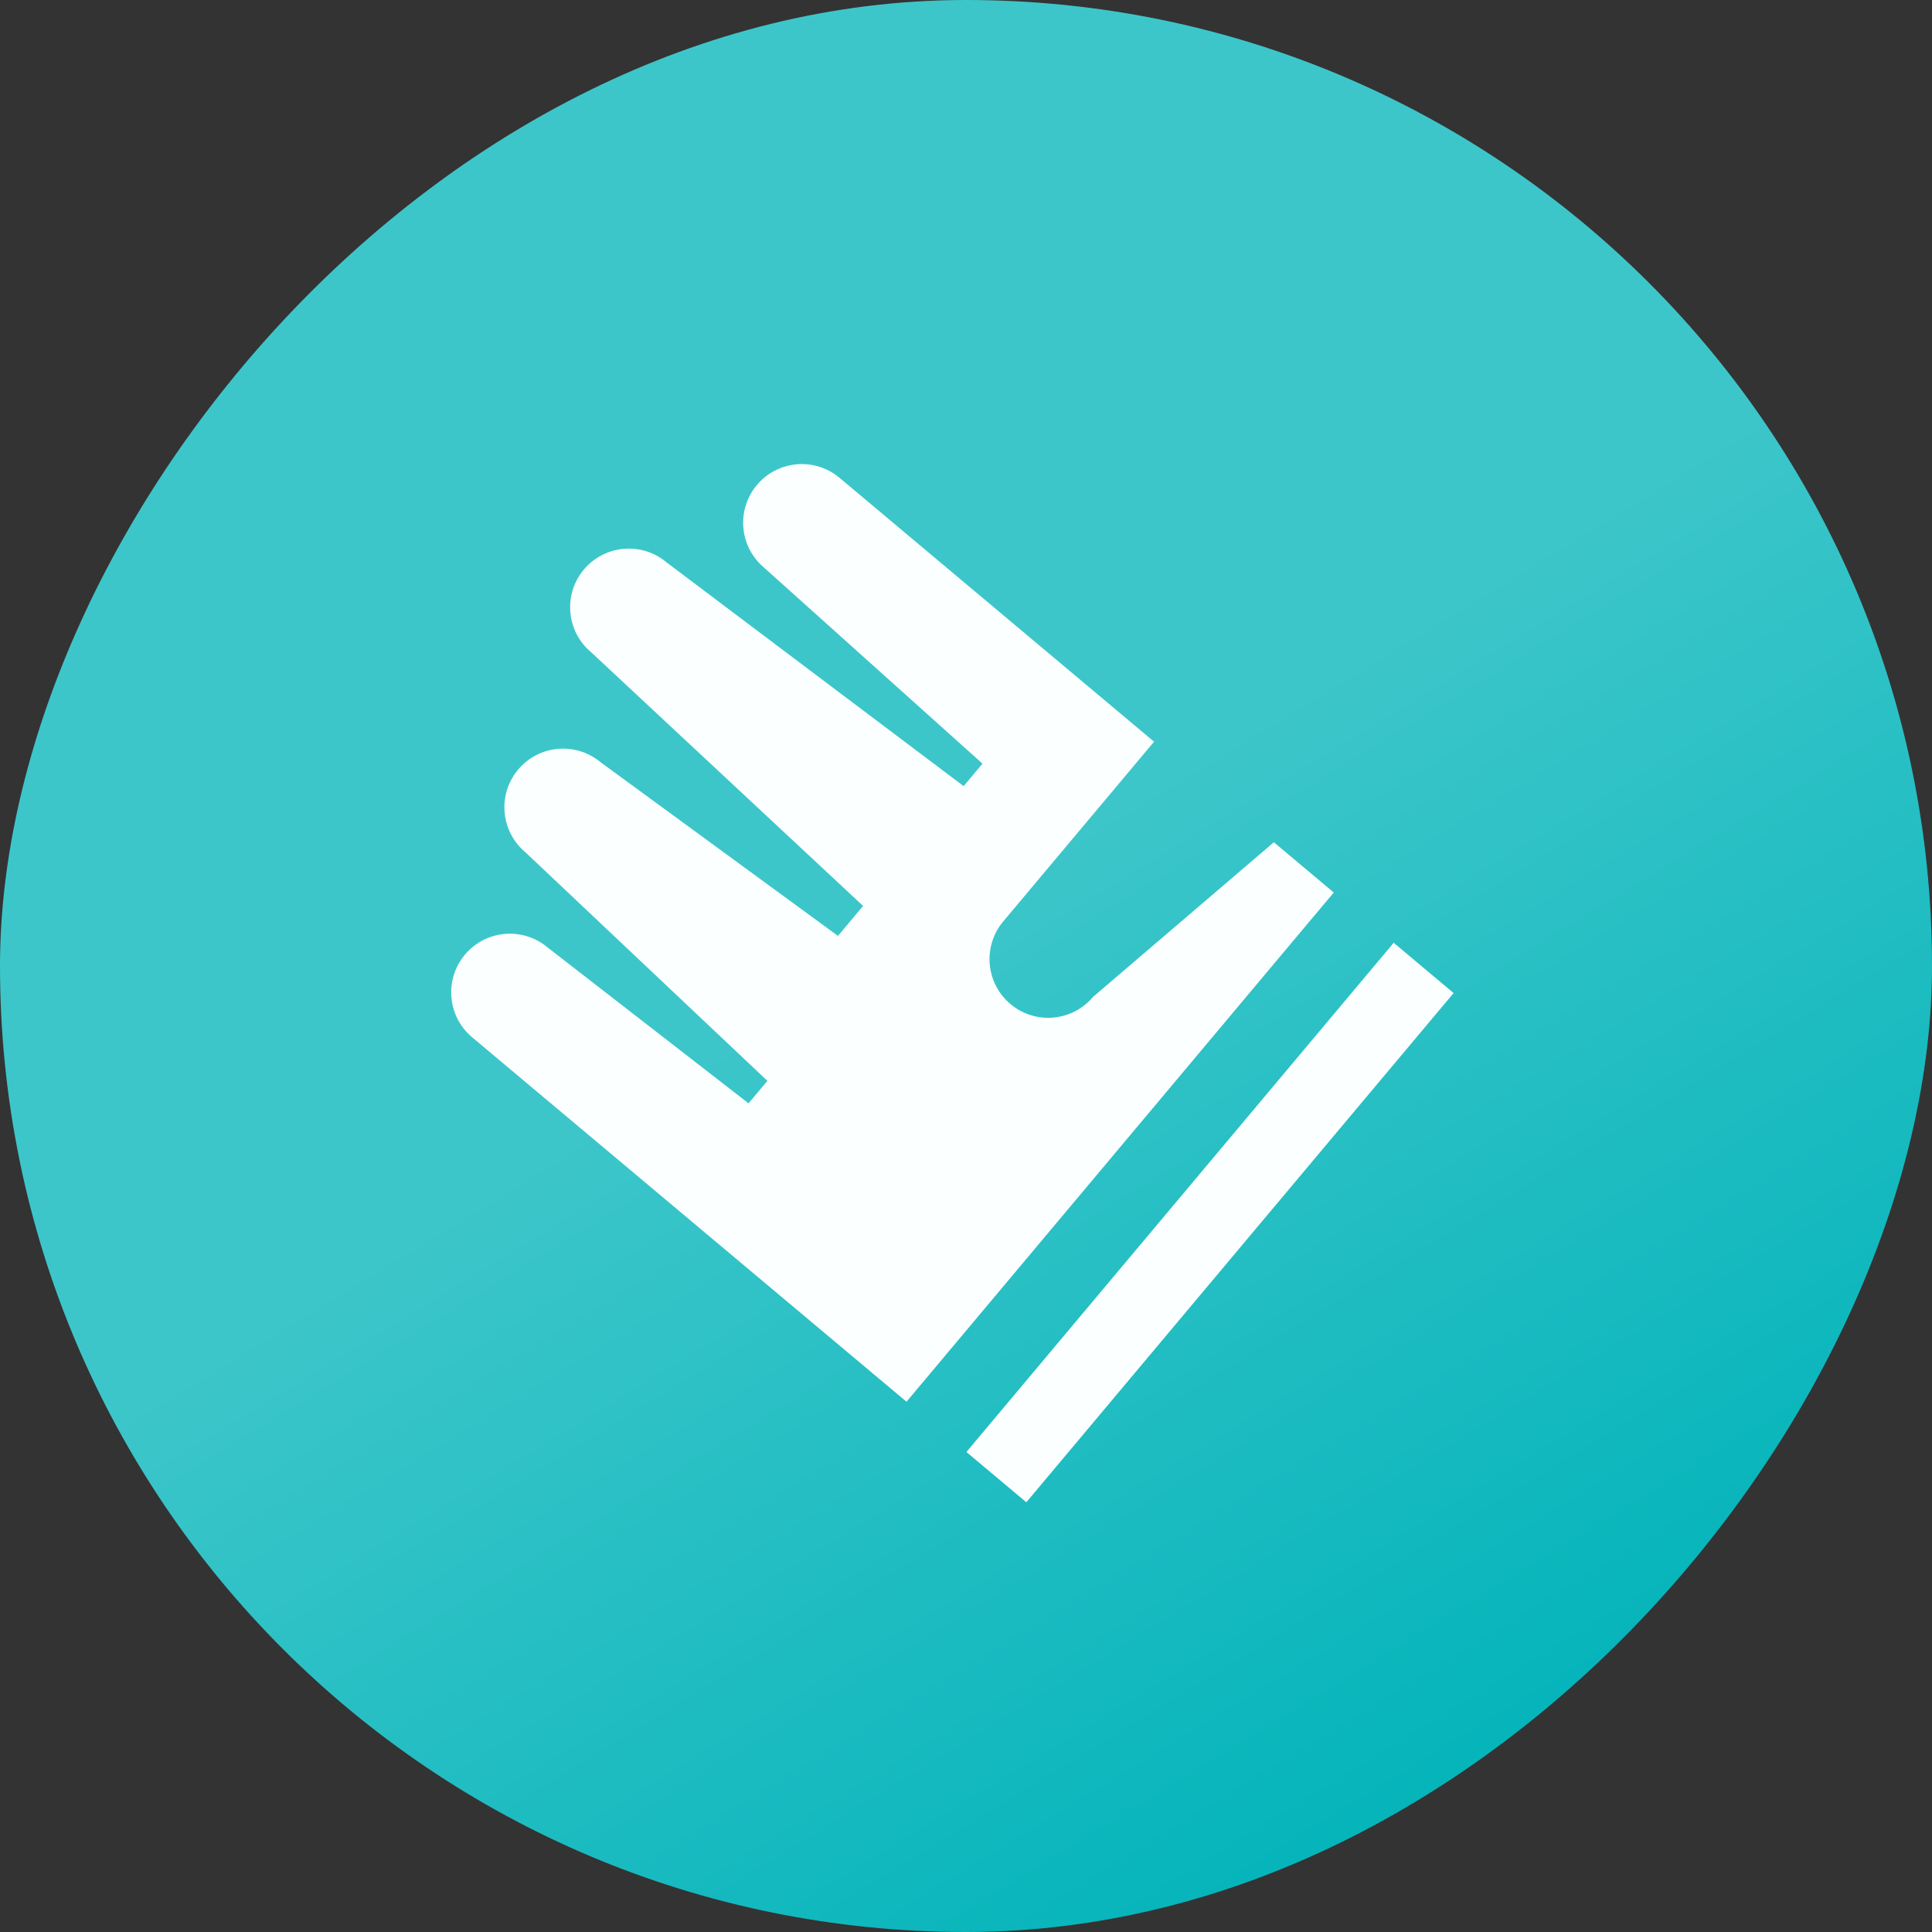
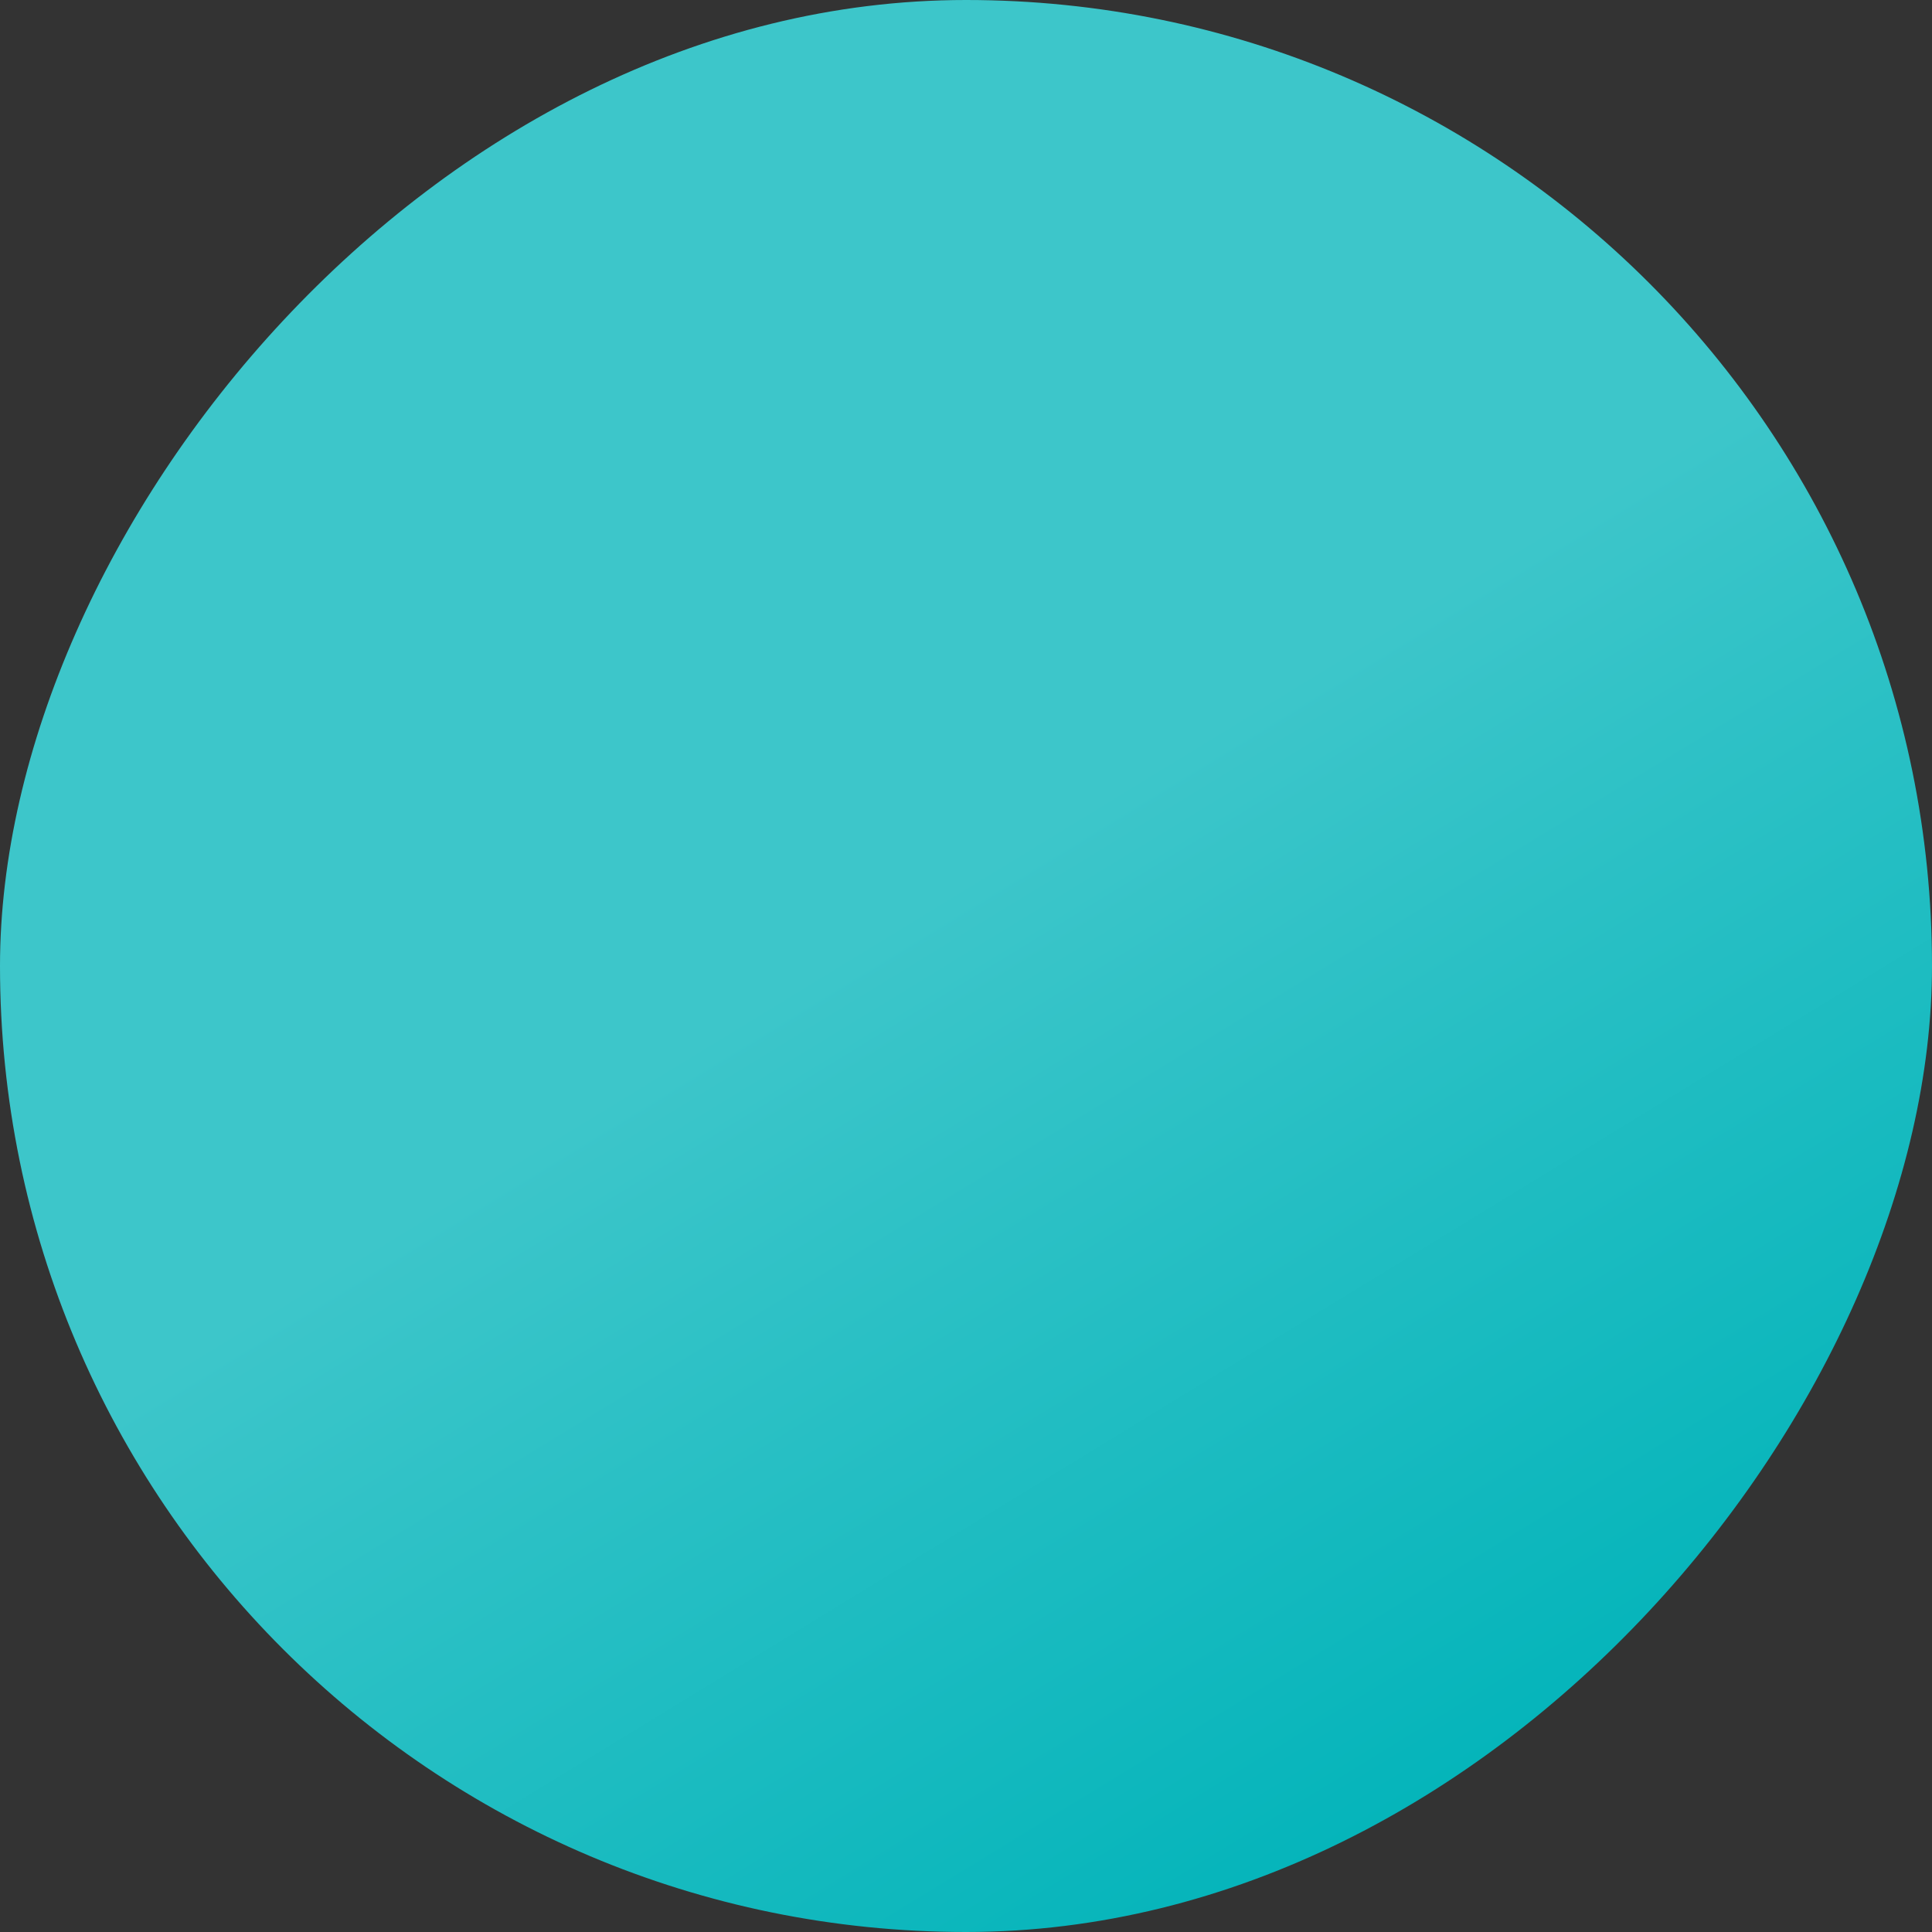
<svg xmlns="http://www.w3.org/2000/svg" width="105" height="105" viewBox="0 0 105 105" fill="none">
  <rect x="0" y="0" width="105" height="105" fill="#333333" stroke="none" />
  <rect width="105" height="105" rx="52.5" transform="matrix(-1 0 0 1 105 0)" fill="url(#paint0_linear_2295_2468)" />
-   <path d="M72.487 48.506L69.231 45.774L59.408 54.176C58.277 55.524 56.268 55.703 54.917 54.569C53.569 53.438 53.393 51.426 54.524 50.078L62.72 40.31L45.626 25.968C44.277 24.837 42.268 25.011 41.135 26.361C40.002 27.711 40.18 29.721 41.528 30.852L53.397 41.503L52.372 42.724L36.223 30.562C34.875 29.43 32.865 29.605 31.732 30.955C30.599 32.305 30.777 34.314 32.125 35.446L46.908 49.236L45.542 50.864L32.65 41.433C31.301 40.302 29.291 40.477 28.159 41.827C27.026 43.176 27.203 45.186 28.552 46.317L41.706 58.742L40.682 59.963L29.759 51.491C28.411 50.36 26.4 50.534 25.268 51.884C24.135 53.234 24.313 55.244 25.661 56.375L49.267 76.181L72.487 48.506Z" fill="#FBFFFF" />
-   <path d="M75.744 51.238L52.523 78.913L55.779 81.645L79 53.97L75.744 51.238Z" fill="#FBFFFF" />
  <defs>
    <linearGradient id="paint0_linear_2295_2468" x1="11.595" y1="22.765" x2="-19.793" y2="74.125" gradientUnits="userSpaceOnUse">
      <stop stop-color="#3DC6CA" />
      <stop offset="1" stop-color="#00B3B9" />
    </linearGradient>
  </defs>
</svg>